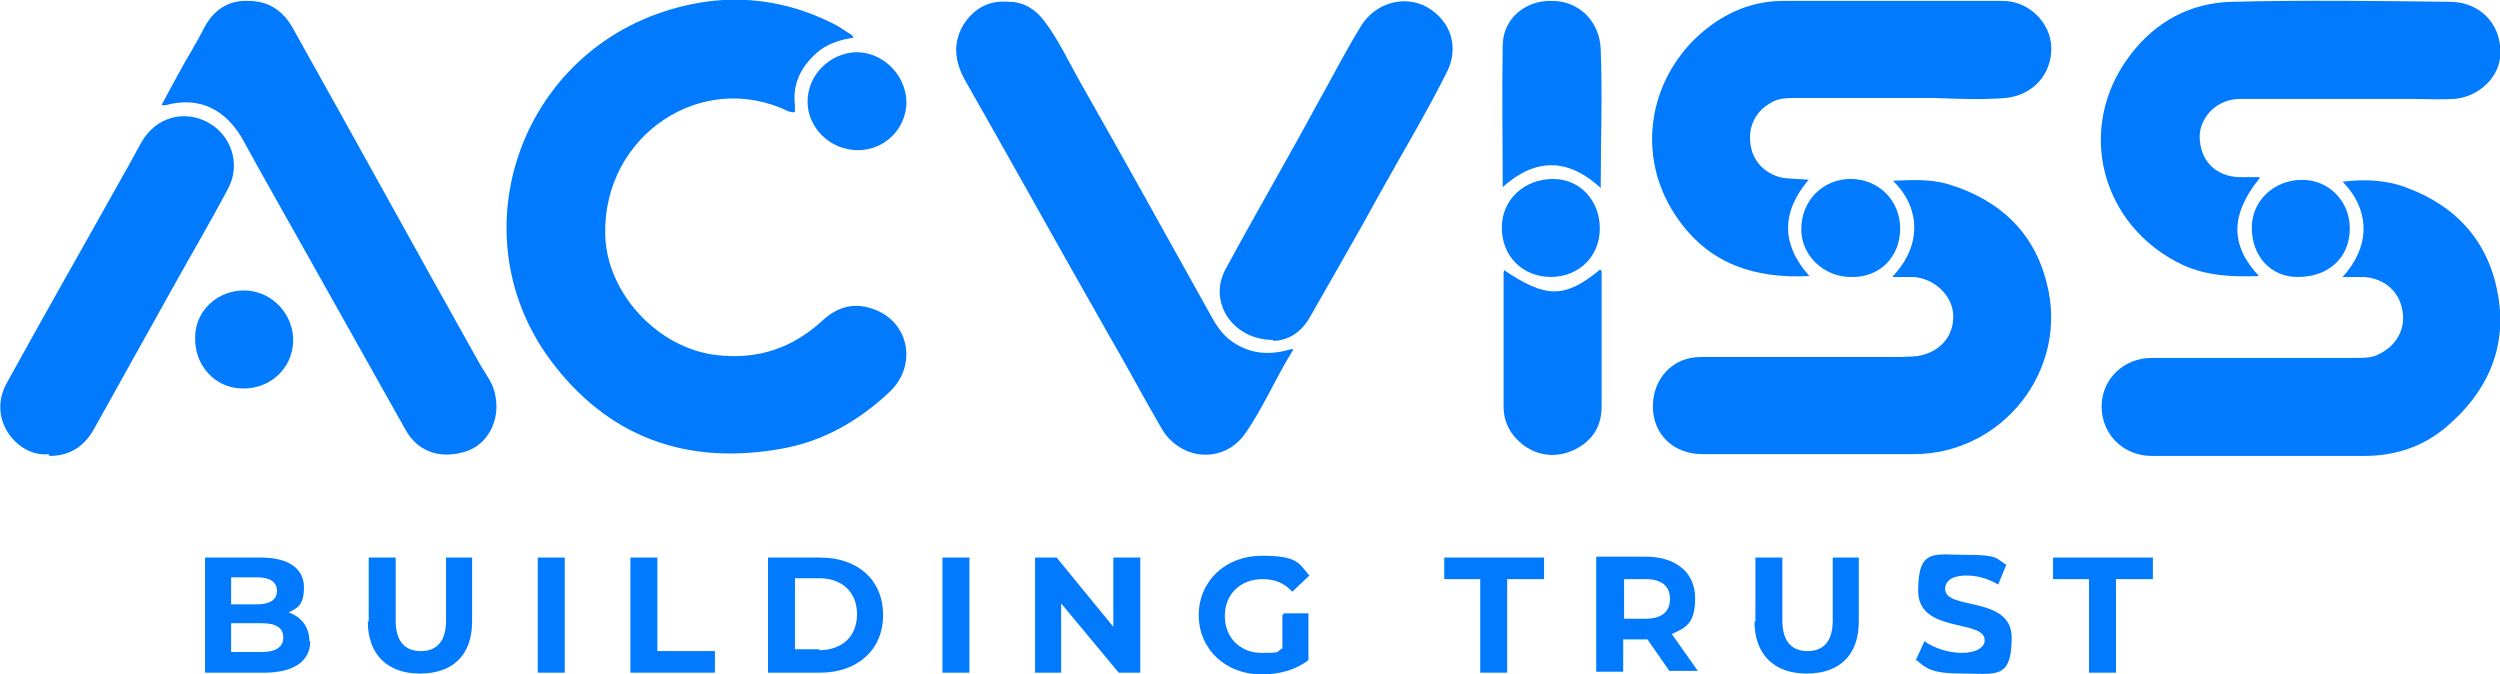
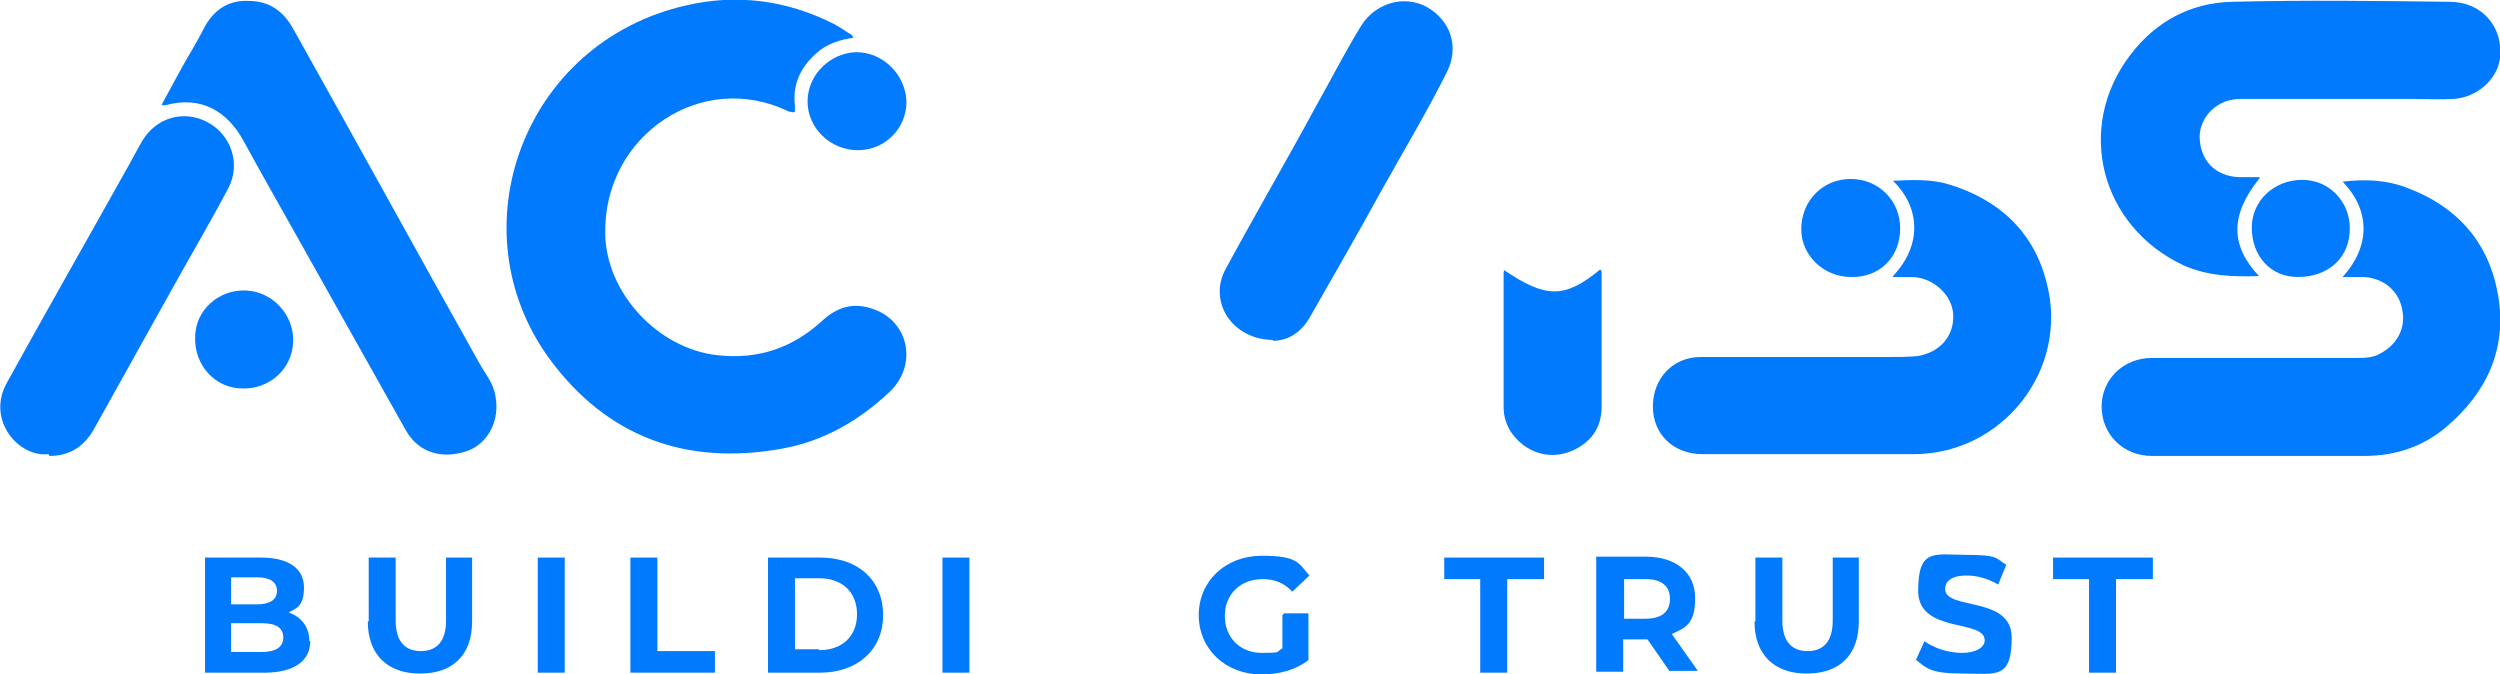
<svg xmlns="http://www.w3.org/2000/svg" id="Layer_1" version="1.1" viewBox="0 0 278 75">
  <defs>
    <style> .st0 { fill: #027afe; } .st1 { fill: #027bfe; } .st2 { fill: #017afe; } .st3 { fill: #037bfe; } </style>
  </defs>
  <path class="st0" d="M94.9,4.2c-1.5.2-3,.7-4.1,1.7-1.8,1.6-2.7,3.5-2.4,5.9,0,.2,0,.5,0,.6-.2.2-.5,0-.7,0-9.6-4.7-20.6,2.6-20.4,13.6.1,6.6,5.9,12.8,12.5,13.5,4.5.5,8.3-.8,11.6-3.8,1.6-1.5,3.4-2.1,5.5-1.4,4.2,1.3,5.2,6.3,2,9.3-3.4,3.2-7.4,5.5-12,6.3-10.6,1.9-19.4-1.3-25.8-10-10.5-14.4-2.9-35.2,15.2-39.3,5.6-1.3,11.1-.6,16.3,2,.6.3,1.2.7,1.8,1.1.2.1.4.2.5.5Z" />
  <path class="st0" d="M251.2,19.9c-3.2,4-3.2,7.4,0,10.8-2.9.1-5.7,0-8.4-1.2-9.2-4.3-12.1-15.3-5.9-23.4,2.8-3.7,6.7-5.8,11.3-5.9,8.1-.2,16.1-.1,24.2,0,3.6,0,6,2.8,5.6,6.3-.3,2.3-2.5,4.3-5.1,4.5-1.6.1-3.1,0-4.7,0-6.4,0-12.8,0-19.1,0-2.5,0-4.4,1.9-4.5,4.1,0,2.7,1.7,4.5,4.4,4.6.7,0,1.4,0,2.3,0Z" />
-   <path class="st0" d="M201.2,19.9c-3.1,3.6-3.2,7.2,0,10.8-6,.3-11-1.3-14.5-6.2-4.6-6.3-3.8-14.7,1.8-20.2,2.7-2.6,6-4.2,9.8-4.2,8.1,0,16.3,0,24.4,0,2.9,0,5.3,2.4,5.4,5.1.1,3-2,5.4-5.1,5.7-2.6.2-5.2.1-7.8,0-5.2,0-10.3,0-15.5,0-1,0-2,0-2.9.6-1.7,1-2.5,2.8-2.1,4.8.3,1.8,1.8,3.2,3.7,3.5.9.1,1.8.1,2.8.2Z" />
  <path class="st1" d="M260.5,30.8c3.1-3.4,3.1-7.4,0-10.6,2.5-.3,4.9-.2,7.2.7,5.6,2.1,9.1,6.1,10.1,12,1,5.9-1.3,10.8-5.8,14.6-2.6,2.2-5.7,3.2-9.1,3.2-7.9,0-15.8,0-23.6,0-3.2,0-5.6-2.4-5.6-5.5,0-3,2.4-5.4,5.6-5.4,7.6,0,15.1,0,22.7,0,.9,0,1.9,0,2.7-.5,1.9-1,2.9-2.9,2.4-5-.4-2-2.1-3.4-4.3-3.5-.7,0-1.3,0-2.2,0Z" />
  <path class="st2" d="M210.5,30.7c3.4-3.6,2.9-7.8,0-10.6,2.2-.1,4.2-.2,6.2.4,5.6,1.7,9.5,5.3,10.9,11,2.5,9.6-4.9,19-14.8,19-7.8,0-15.7,0-23.5,0-3.2,0-5.5-2.2-5.5-5.3,0-3.1,2.2-5.5,5.3-5.5,6.9,0,13.8,0,20.7,0,1.1,0,2.3,0,3.4-.1,2.5-.4,4.1-2.2,4-4.6-.1-2.2-2.2-4.1-4.5-4.2-.7,0-1.3,0-2.2,0Z" />
-   <path class="st0" d="M143.8,38.9c-2,3.2-3.4,6.6-5.4,9.4-2.4,3.3-7.1,2.9-9.2-.6-2.1-3.6-4-7.2-6.1-10.8-5.3-9.3-10.5-18.7-15.8-28-1.1-2-1.4-4-.2-6.1,1.2-1.9,2.9-2.8,5.1-2.6,1.6,0,2.9.8,3.9,2.1,1.6,2.1,2.7,4.5,4,6.8,4.9,8.6,9.7,17.3,14.5,25.9.7,1.3,1.5,2.5,2.9,3.3,1.9,1.1,3.8,1.2,6.2.5Z" />
  <path class="st0" d="M18,11.6c1.2-2.2,2.3-4.3,3.5-6.3.4-.7.8-1.4,1.2-2.2C23.7,1.2,25.3,0,27.6.1c2.3,0,3.9,1.1,5,3.1,6.9,12.3,13.7,24.7,20.6,37,.7,1.3,1.7,2.4,1.9,3.9.5,2.6-.8,5.3-3.3,6.1-2.5.8-5.2.3-6.7-2.4-4.1-7.3-8.2-14.6-12.3-21.9-1.9-3.4-3.8-6.7-5.7-10.2-1.8-3.3-4.7-5.1-8.7-4,0,0-.1,0-.4,0Z" />
  <path class="st0" d="M141.6,37.8c-4.6,0-7.3-4.3-5.3-7.9,3.3-6.1,6.8-12.1,10.1-18.2,1.7-3,3.2-6,5-8.9,1.6-2.5,4.8-3.4,7.3-2,2.6,1.5,3.6,4.4,2.2,7.2-2.3,4.6-4.9,8.9-7.4,13.4-2.5,4.6-5.2,9.2-7.8,13.8-1,1.8-2.5,2.7-4.2,2.7Z" />
  <path class="st0" d="M5.4,50.5c-3.3.4-7-3.8-4.6-8,4.3-7.8,8.7-15.5,13-23.2.7-1.2,1.3-2.4,2-3.6,1.6-2.7,4.7-3.5,7.3-2.1,2.6,1.4,3.7,4.6,2.3,7.3-2,3.8-4.2,7.5-6.3,11.3-2.9,5.2-5.8,10.4-8.7,15.6-1.1,1.9-2.7,2.9-4.9,2.9Z" />
-   <path class="st1" d="M167.1,20.8c0-5.3-.1-10.5,0-15.7,0-3,2.5-5.1,5.5-5,3,0,5.3,2.3,5.4,5.4.2,5.1,0,10.1,0,15.4-3.6-3.3-7.2-3.4-10.9-.1Z" />
  <path class="st2" d="M167.2,30c4.7,3.2,6.8,3.2,10.7,0,.2,0,.2.2.2.3,0,5,0,9.9,0,14.9,0,2.2-1,3.8-3,4.8-1.9.9-3.9.8-5.7-.5-1.4-1.1-2.2-2.5-2.2-4.3,0-5,0-9.9,0-14.9,0,0,0-.1.1-.3Z" />
-   <path class="st3" d="M172.5,30.8c-3.2,0-5.5-2.3-5.5-5.5,0-3.1,2.5-5.4,5.7-5.4,3,0,5.2,2.4,5.2,5.5,0,3.1-2.3,5.4-5.5,5.4Z" />
  <path class="st3" d="M205.8,30.8c-3,0-5.5-2.4-5.5-5.3,0-3.2,2.4-5.6,5.5-5.6,3.1,0,5.5,2.4,5.5,5.5,0,3.2-2.3,5.5-5.5,5.4Z" />
  <path class="st3" d="M27,43.2c-3.1,0-5.4-2.6-5.3-5.7,0-3,2.6-5.3,5.6-5.2,3,.1,5.4,2.7,5.3,5.7-.1,3-2.6,5.3-5.7,5.2Z" />
  <path class="st3" d="M95.4,16.7c-3.1,0-5.6-2.5-5.6-5.4,0-3,2.5-5.4,5.4-5.5,3,0,5.5,2.5,5.6,5.5,0,3-2.4,5.4-5.4,5.4Z" />
  <path class="st3" d="M255.5,30.8c-3,0-5.1-2.3-5.1-5.5,0-3,2.5-5.3,5.6-5.3,3,0,5.3,2.4,5.3,5.4,0,3.2-2.3,5.4-5.8,5.4Z" />
  <g>
    <path class="st0" d="M34.5,71.3c0,2.2-1.8,3.5-5.1,3.5h-6.6v-12.8h6.2c3.2,0,4.8,1.3,4.8,3.3s-.7,2.3-1.7,2.8c1.4.5,2.3,1.6,2.3,3.2ZM25.7,64.2v3h2.9c1.4,0,2.2-.5,2.2-1.5s-.8-1.5-2.2-1.5h-2.9ZM31.5,70.9c0-1.1-.8-1.6-2.4-1.6h-3.4v3.2h3.4c1.5,0,2.4-.5,2.4-1.6Z" />
    <path class="st0" d="M41,69.1v-7.1h3v7c0,2.4,1.1,3.4,2.8,3.4s2.8-1,2.8-3.4v-7h2.9v7.1c0,3.8-2.2,5.8-5.8,5.8s-5.8-2.1-5.8-5.8Z" />
    <path class="st0" d="M59.8,62h3v12.8h-3v-12.8Z" />
    <path class="st0" d="M70.1,62h3v10.4h6.4v2.4h-9.4v-12.8Z" />
    <path class="st0" d="M85.4,62h5.8c4.2,0,7,2.5,7,6.4s-2.9,6.4-7,6.4h-5.8v-12.8ZM91.1,72.3c2.5,0,4.2-1.5,4.2-4s-1.7-4-4.2-4h-2.7v7.9h2.7Z" />
    <path class="st0" d="M104.8,62h3v12.8h-3v-12.8Z" />
-     <path class="st0" d="M126.8,62v12.8h-2.4l-6.4-7.7v7.7h-2.9v-12.8h2.4l6.3,7.7v-7.7h2.9Z" />
    <path class="st0" d="M142.8,68.2h2.7v5.2c-1.4,1.1-3.3,1.6-5.2,1.6-4,0-7-2.8-7-6.6s3-6.6,7-6.6,4.1.8,5.3,2.2l-1.9,1.8c-.9-1-2-1.4-3.3-1.4-2.5,0-4.2,1.7-4.2,4.1s1.7,4.1,4.1,4.1,1.5-.1,2.3-.5v-3.7Z" />
    <path class="st0" d="M164.7,64.4h-4.1v-2.4h11.1v2.4h-4.1v10.4h-3v-10.4Z" />
    <path class="st0" d="M185.7,74.7l-2.5-3.6h-2.7v3.6h-3v-12.8h5.5c3.4,0,5.5,1.8,5.5,4.6s-1,3.3-2.6,4l2.9,4.1h-3.2ZM183,64.4h-2.4v4.4h2.4c1.8,0,2.7-.8,2.7-2.2s-.9-2.2-2.7-2.2Z" />
    <path class="st0" d="M195.2,69.1v-7.1h3v7c0,2.4,1.1,3.4,2.8,3.4s2.8-1,2.8-3.4v-7h2.9v7.1c0,3.8-2.2,5.8-5.8,5.8s-5.8-2.1-5.8-5.8Z" />
    <path class="st0" d="M213,73.5l1-2.2c1.1.8,2.7,1.3,4.2,1.3s2.5-.6,2.5-1.4c0-2.4-7.4-.7-7.4-5.5s1.8-4,5.4-4,3.2.4,4.4,1.1l-.9,2.2c-1.2-.7-2.4-1-3.5-1-1.8,0-2.4.7-2.4,1.5,0,2.4,7.4.7,7.4,5.4s-1.8,4-5.4,4-4.1-.6-5.2-1.5Z" />
    <path class="st0" d="M232.4,64.4h-4.1v-2.4h11.1v2.4h-4.1v10.4h-3v-10.4Z" />
  </g>
</svg>